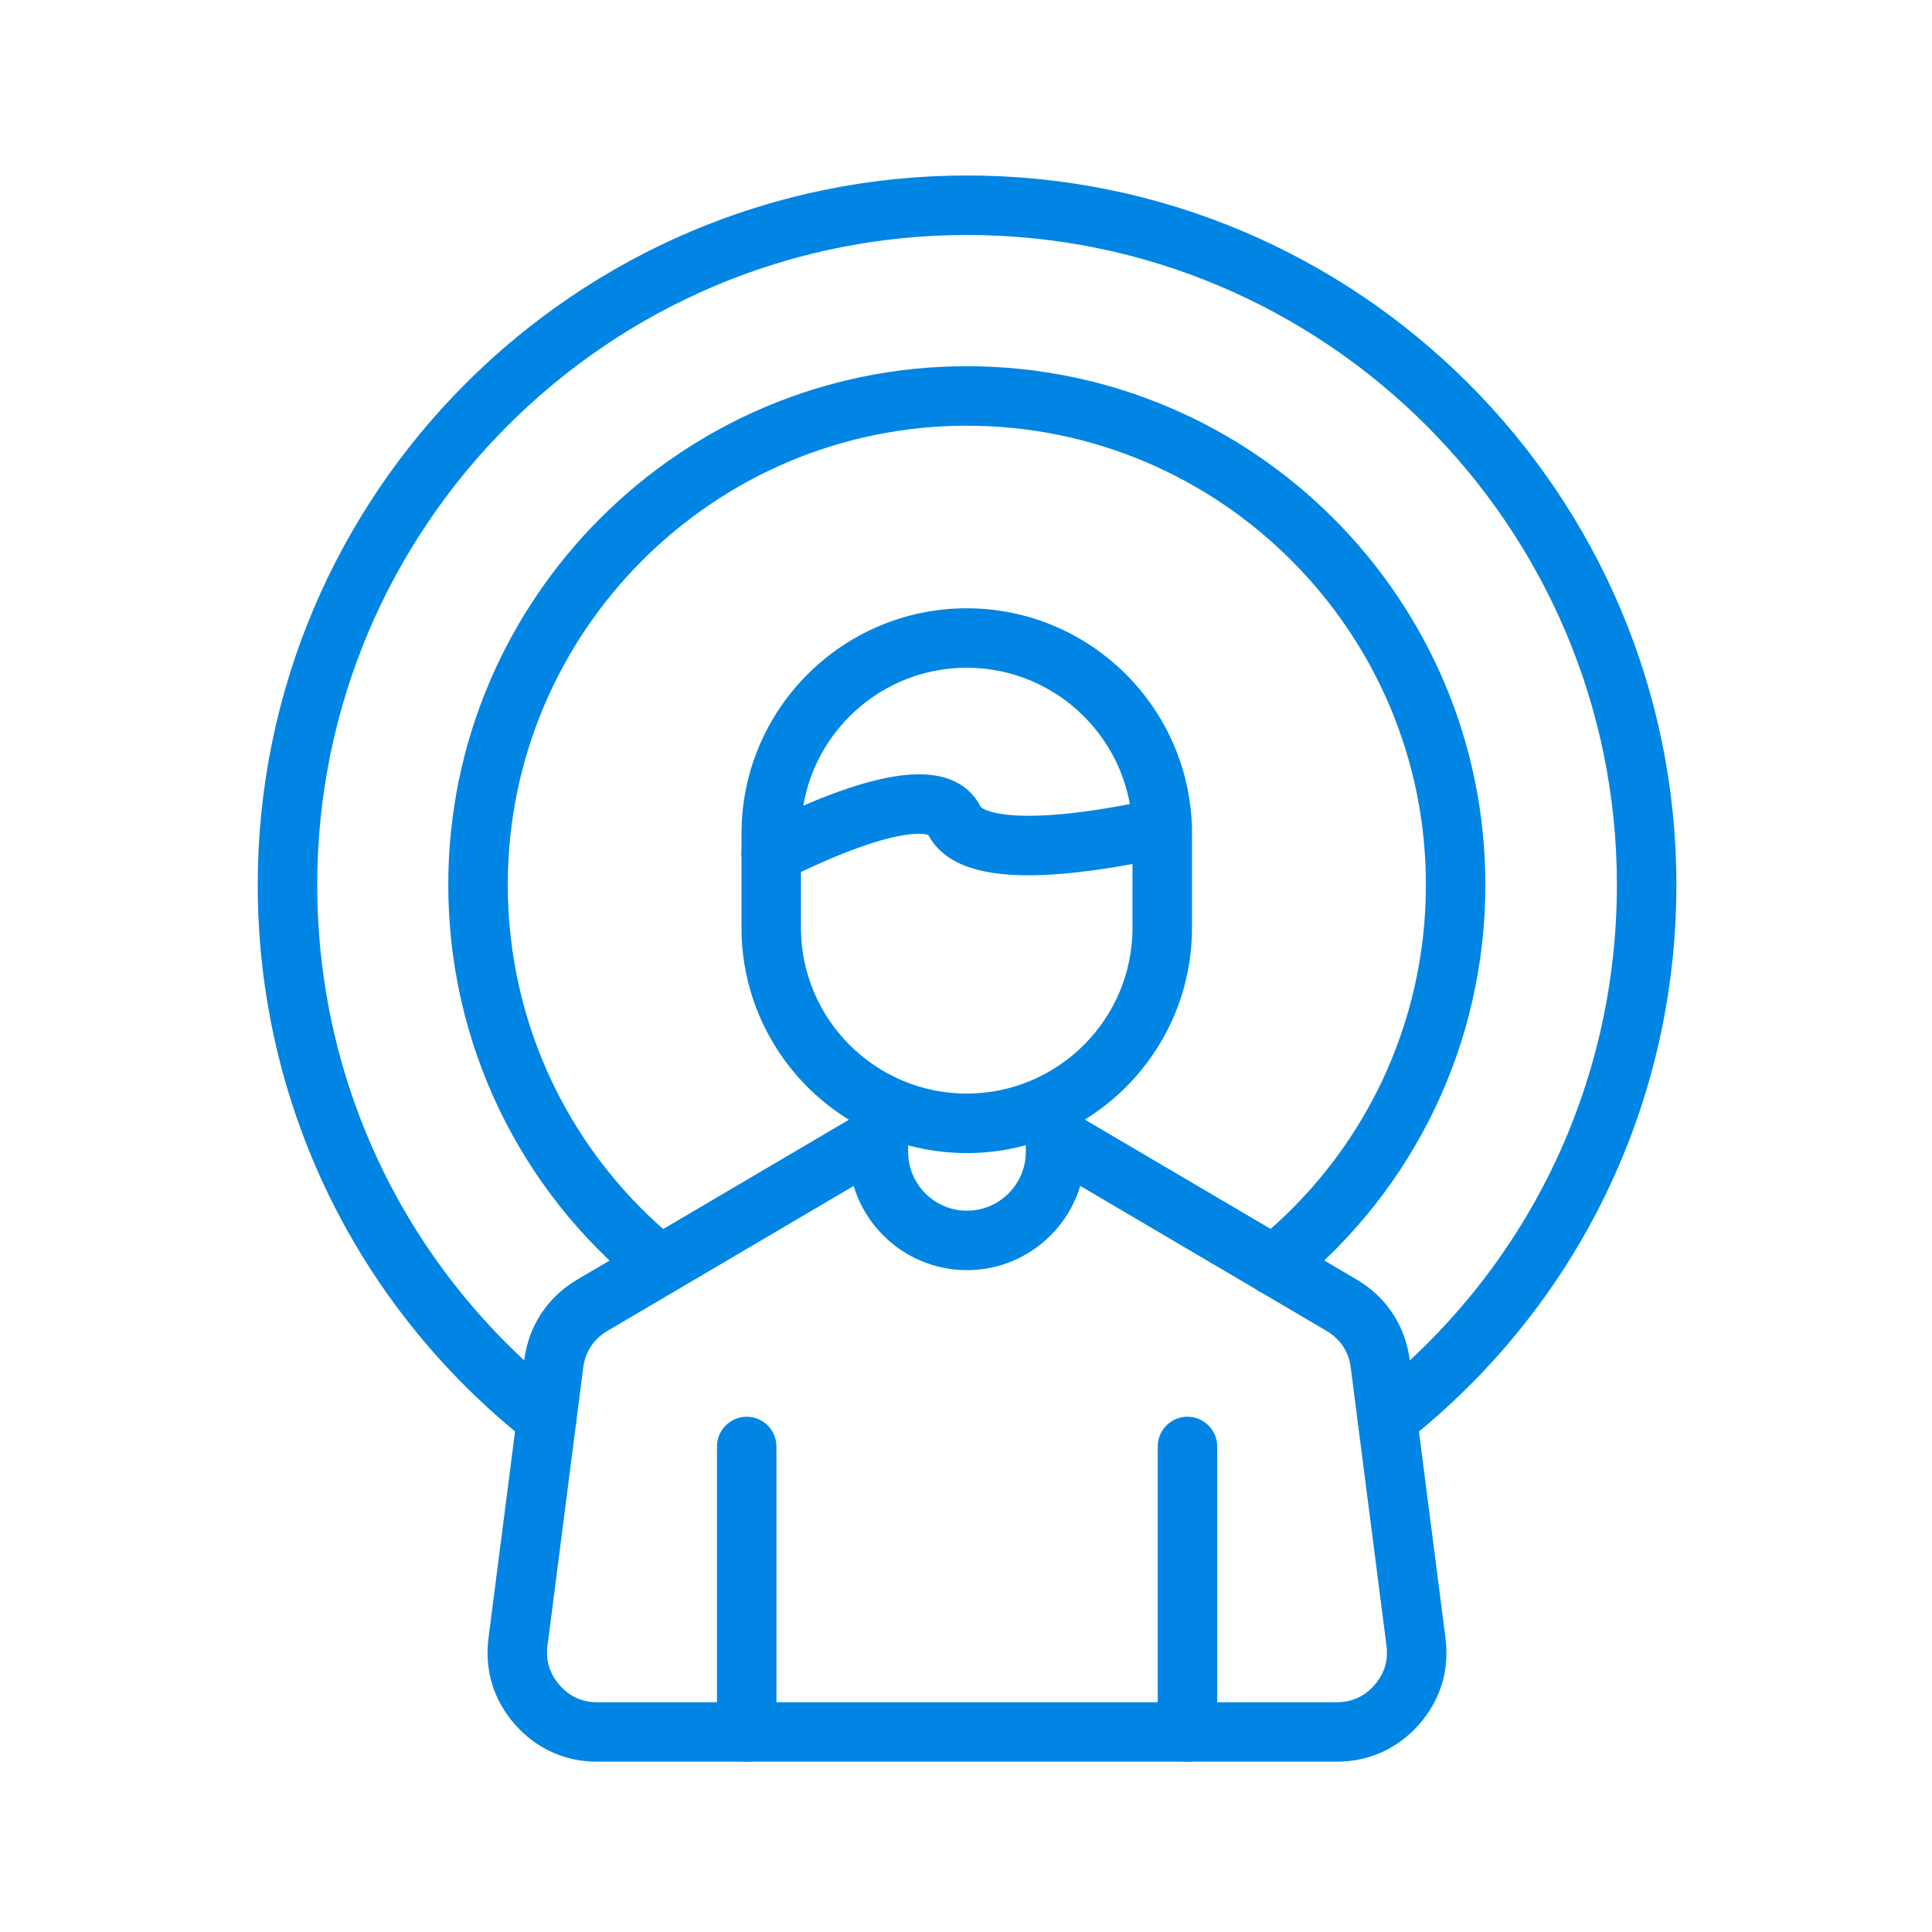
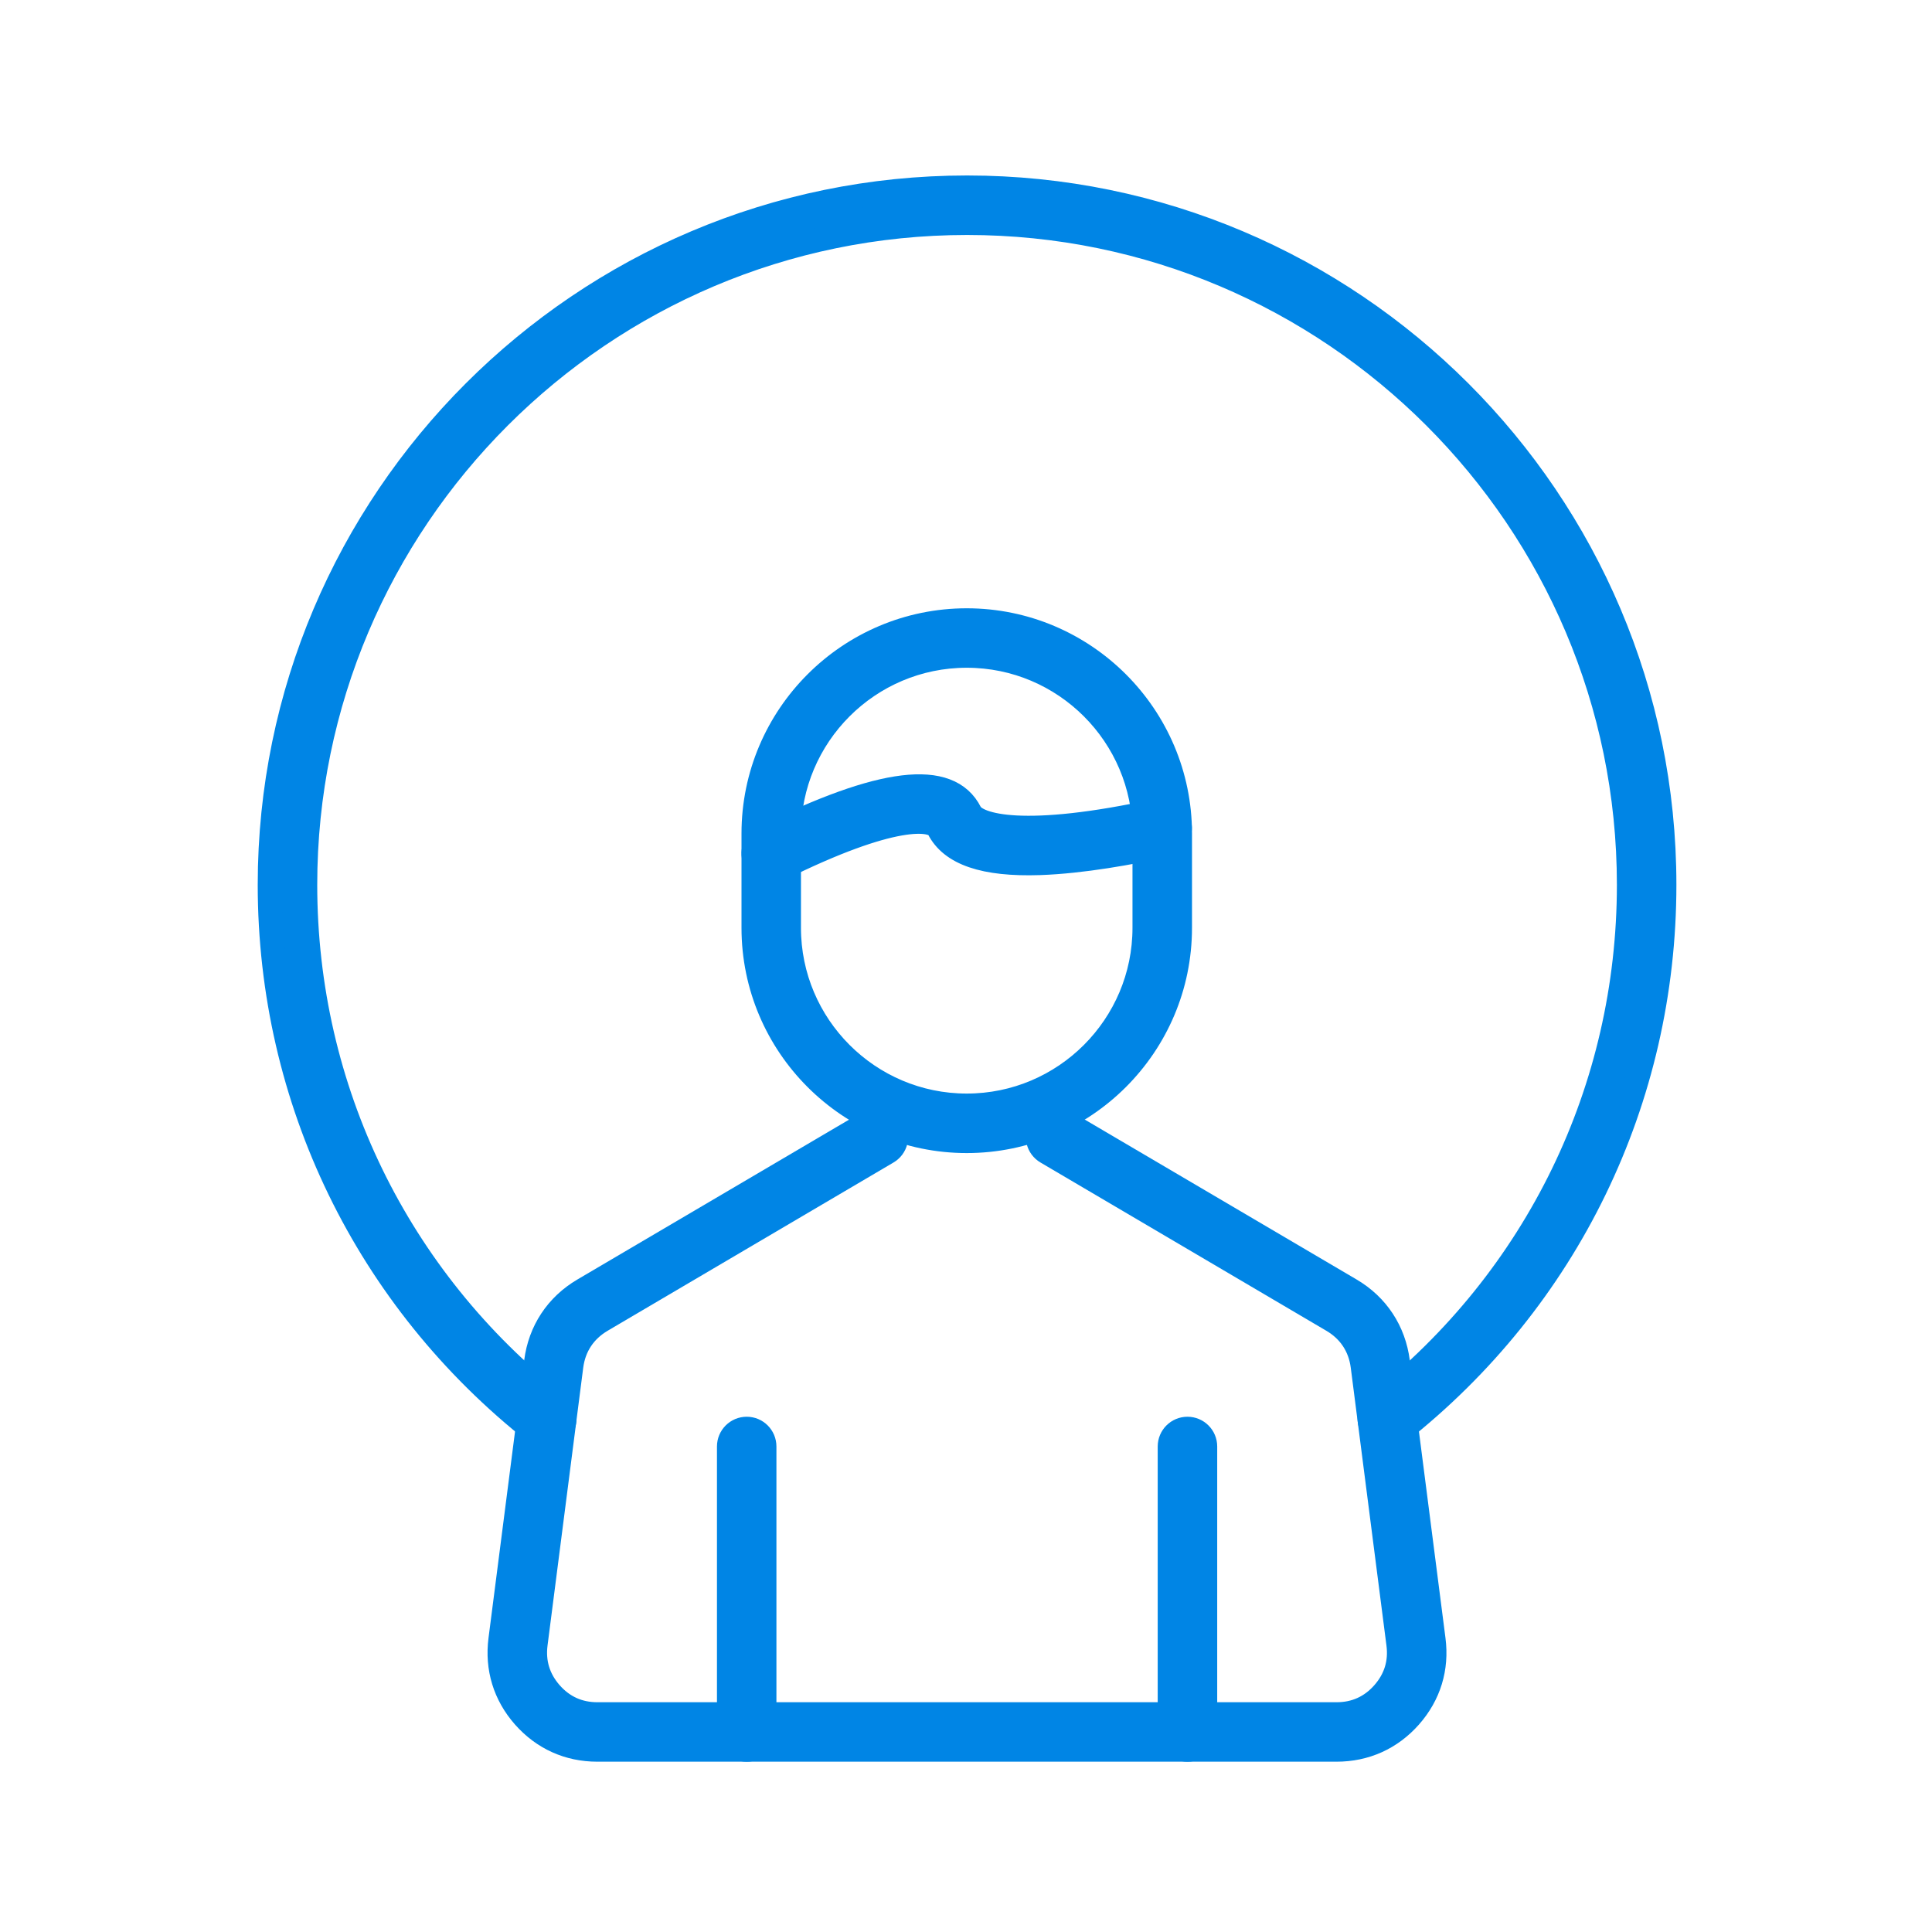
<svg xmlns="http://www.w3.org/2000/svg" width="40" height="40" viewBox="0 0 40 40" fill="none">
  <path d="M27.671 36.224H12.368C11.769 36.224 11.245 35.986 10.849 35.538C10.454 35.089 10.286 34.538 10.362 33.944L11.101 28.192C11.182 27.558 11.53 27.03 12.081 26.706L18.001 23.223C18.175 23.12 18.399 23.179 18.502 23.352C18.604 23.526 18.547 23.75 18.372 23.853L12.453 27.337C12.097 27.547 11.88 27.875 11.827 28.285L11.088 34.038C11.039 34.422 11.144 34.764 11.399 35.055C11.655 35.346 11.981 35.493 12.369 35.493H27.672C28.059 35.493 28.386 35.346 28.642 35.055C28.898 34.764 29.003 34.422 28.953 34.038L28.214 28.285C28.161 27.875 27.945 27.547 27.588 27.337L21.669 23.853C21.494 23.751 21.437 23.526 21.539 23.352C21.642 23.178 21.866 23.12 22.04 23.223L27.96 26.706C28.511 27.03 28.858 27.558 28.94 28.192L29.679 33.944C29.756 34.538 29.587 35.089 29.192 35.538C28.795 35.987 28.269 36.224 27.671 36.224Z" fill="#0085E5" stroke="#0085E5" stroke-width="0.5" />
-   <path d="M20.02 26.047C18.807 26.047 17.82 25.061 17.82 23.848V22.819C17.82 22.617 17.984 22.453 18.186 22.453C18.388 22.453 18.552 22.617 18.552 22.819V23.848C18.552 24.657 19.211 25.316 20.02 25.316C20.829 25.316 21.488 24.657 21.488 23.848V22.819C21.488 22.617 21.651 22.453 21.854 22.453C22.055 22.453 22.219 22.617 22.219 22.819V23.848C22.219 25.06 21.232 26.047 20.02 26.047Z" fill="#0085E5" stroke="#0085E5" stroke-width="0.5" />
  <path d="M20.015 23.623C17.582 23.623 15.602 21.643 15.602 19.21V17.257C15.602 14.824 17.582 12.844 20.015 12.844C22.449 12.844 24.429 14.824 24.429 17.257V19.21C24.429 21.643 22.449 23.623 20.015 23.623ZM20.015 13.575C17.985 13.575 16.333 15.226 16.333 17.257V19.209C16.333 21.239 17.985 22.891 20.015 22.891C22.046 22.891 23.697 21.239 23.697 19.209V17.257C23.697 15.227 22.046 13.575 20.015 13.575Z" fill="#0085E5" stroke="#0085E5" stroke-width="0.5" />
  <path d="M15.968 18.035C15.833 18.035 15.704 17.96 15.64 17.831C15.55 17.65 15.624 17.431 15.805 17.341C18.248 16.127 19.649 15.958 20.085 16.824C20.222 17.096 21.197 17.391 23.983 16.78C24.18 16.737 24.375 16.862 24.418 17.059C24.461 17.257 24.336 17.451 24.139 17.494C23.436 17.649 22.412 17.838 21.525 17.868C20.379 17.906 19.694 17.673 19.432 17.153C19.32 16.933 18.488 16.824 16.129 17.996C16.078 18.023 16.023 18.035 15.968 18.035Z" fill="#0085E5" stroke="#0085E5" stroke-width="0.5" />
  <path d="M15.46 36.225C15.258 36.225 15.094 36.061 15.094 35.859V29.948C15.094 29.746 15.258 29.582 15.46 29.582C15.662 29.582 15.825 29.746 15.825 29.948V35.859C15.825 36.061 15.662 36.225 15.46 36.225Z" fill="#0085E5" stroke="#0085E5" stroke-width="0.5" />
  <path d="M24.585 36.225C24.383 36.225 24.219 36.061 24.219 35.859V29.948C24.219 29.746 24.383 29.582 24.585 29.582C24.787 29.582 24.951 29.746 24.951 29.948V35.859C24.951 36.061 24.787 36.225 24.585 36.225Z" fill="#0085E5" stroke="#0085E5" stroke-width="0.5" />
-   <path d="M11.32 29.74C11.241 29.74 11.161 29.714 11.094 29.662C7.594 26.903 5.586 22.769 5.586 18.319C5.586 10.358 12.062 3.883 20.022 3.883C27.982 3.883 34.458 10.358 34.458 18.319C34.458 22.769 32.451 26.903 28.95 29.662C28.791 29.787 28.561 29.76 28.436 29.601C28.311 29.442 28.338 29.212 28.497 29.087C31.82 26.468 33.726 22.544 33.726 18.319C33.726 10.762 27.578 4.615 20.022 4.615C12.465 4.615 6.318 10.762 6.318 18.319C6.318 22.544 8.224 26.468 11.546 29.087C11.705 29.212 11.732 29.442 11.607 29.601C11.535 29.692 11.428 29.74 11.32 29.74Z" fill="#0085E5" stroke="#0085E5" stroke-width="0.5" />
-   <path d="M26.369 26.562C26.262 26.562 26.156 26.515 26.085 26.426C25.958 26.269 25.982 26.038 26.14 25.912C28.448 24.048 29.772 21.281 29.772 18.318C29.772 12.939 25.396 8.564 20.017 8.564C14.639 8.564 10.263 12.939 10.263 18.318C10.263 21.28 11.587 24.048 13.895 25.912C14.053 26.039 14.077 26.269 13.95 26.426C13.823 26.584 13.593 26.608 13.436 26.481C10.954 24.478 9.531 21.503 9.531 18.318C9.531 12.536 14.235 7.832 20.017 7.832C25.799 7.832 30.503 12.536 30.503 18.318C30.503 21.503 29.08 24.478 26.599 26.481C26.531 26.535 26.45 26.562 26.369 26.562Z" fill="#0085E5" stroke="#0085E5" stroke-width="0.5" />
+   <path d="M11.32 29.74C11.241 29.74 11.161 29.714 11.094 29.662C7.594 26.903 5.586 22.769 5.586 18.319C5.586 10.358 12.062 3.883 20.022 3.883C27.982 3.883 34.458 10.358 34.458 18.319C34.458 22.769 32.451 26.903 28.95 29.662C28.791 29.787 28.561 29.76 28.436 29.601C28.311 29.442 28.338 29.212 28.497 29.087C31.82 26.468 33.726 22.544 33.726 18.319C33.726 10.762 27.578 4.615 20.022 4.615C12.465 4.615 6.318 10.762 6.318 18.319C6.318 22.544 8.224 26.468 11.546 29.087C11.705 29.212 11.732 29.442 11.607 29.601C11.535 29.692 11.428 29.74 11.32 29.74" fill="#0085E5" stroke="#0085E5" stroke-width="0.5" />
</svg>